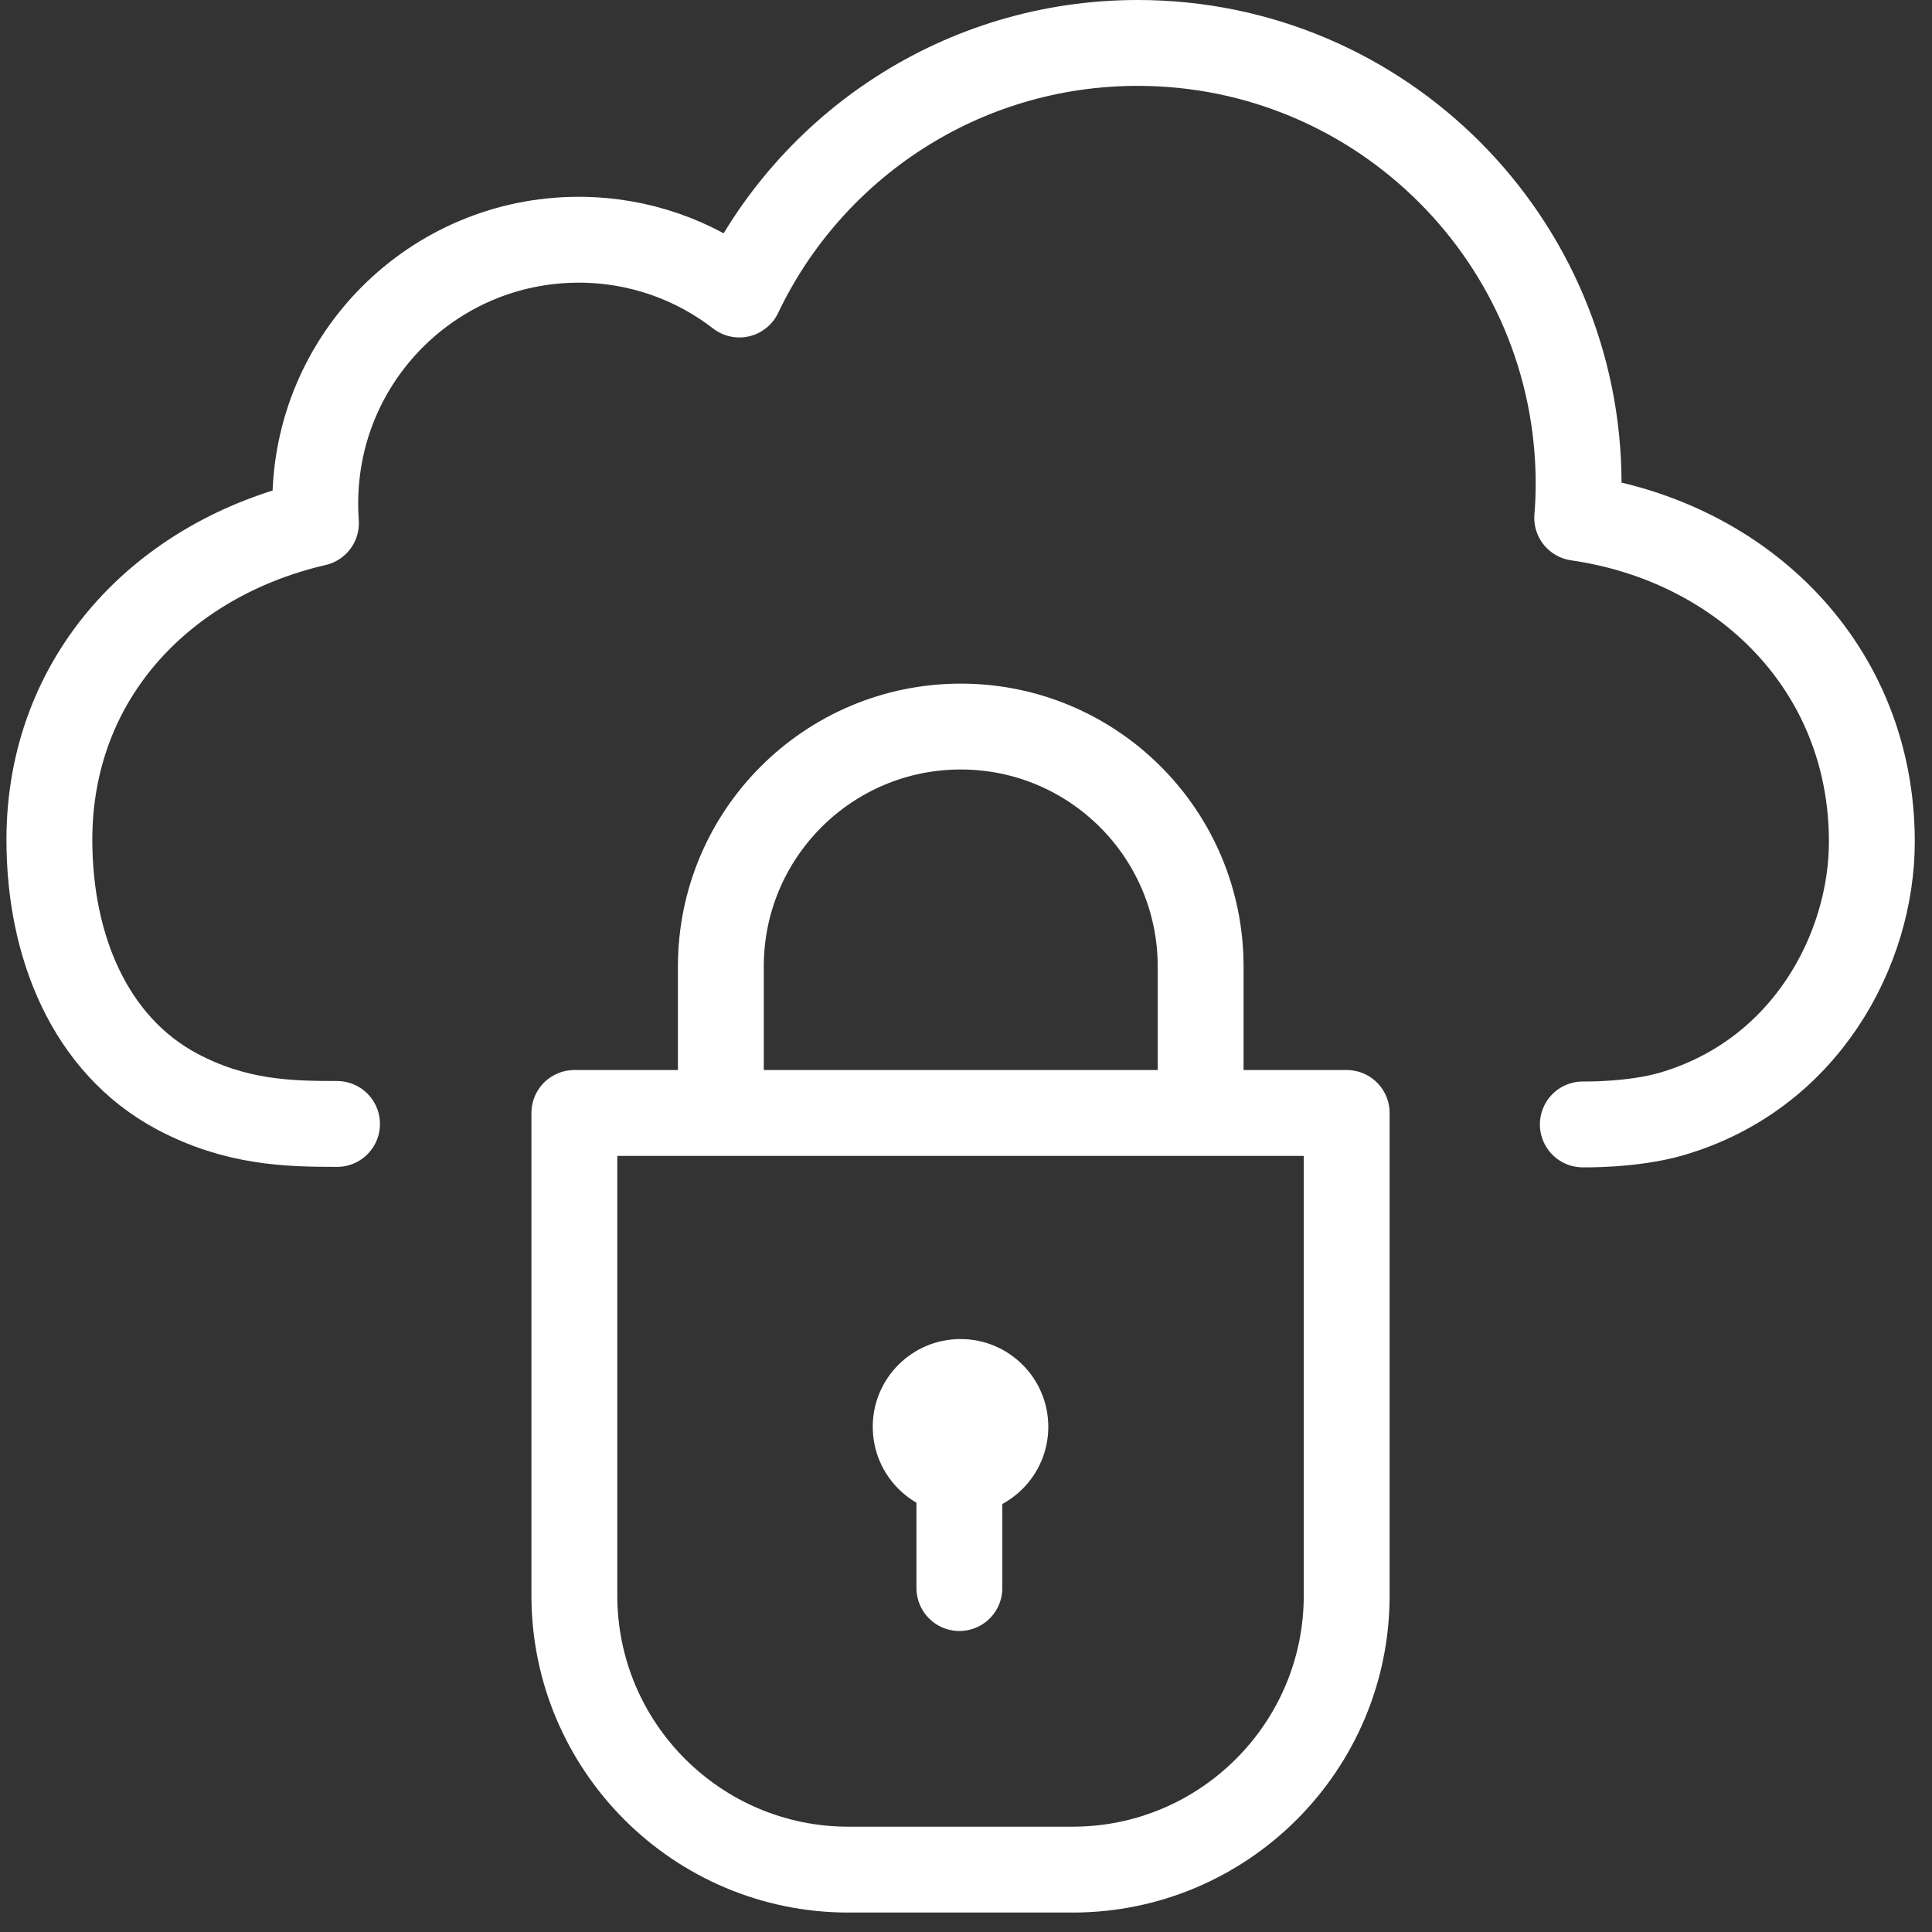
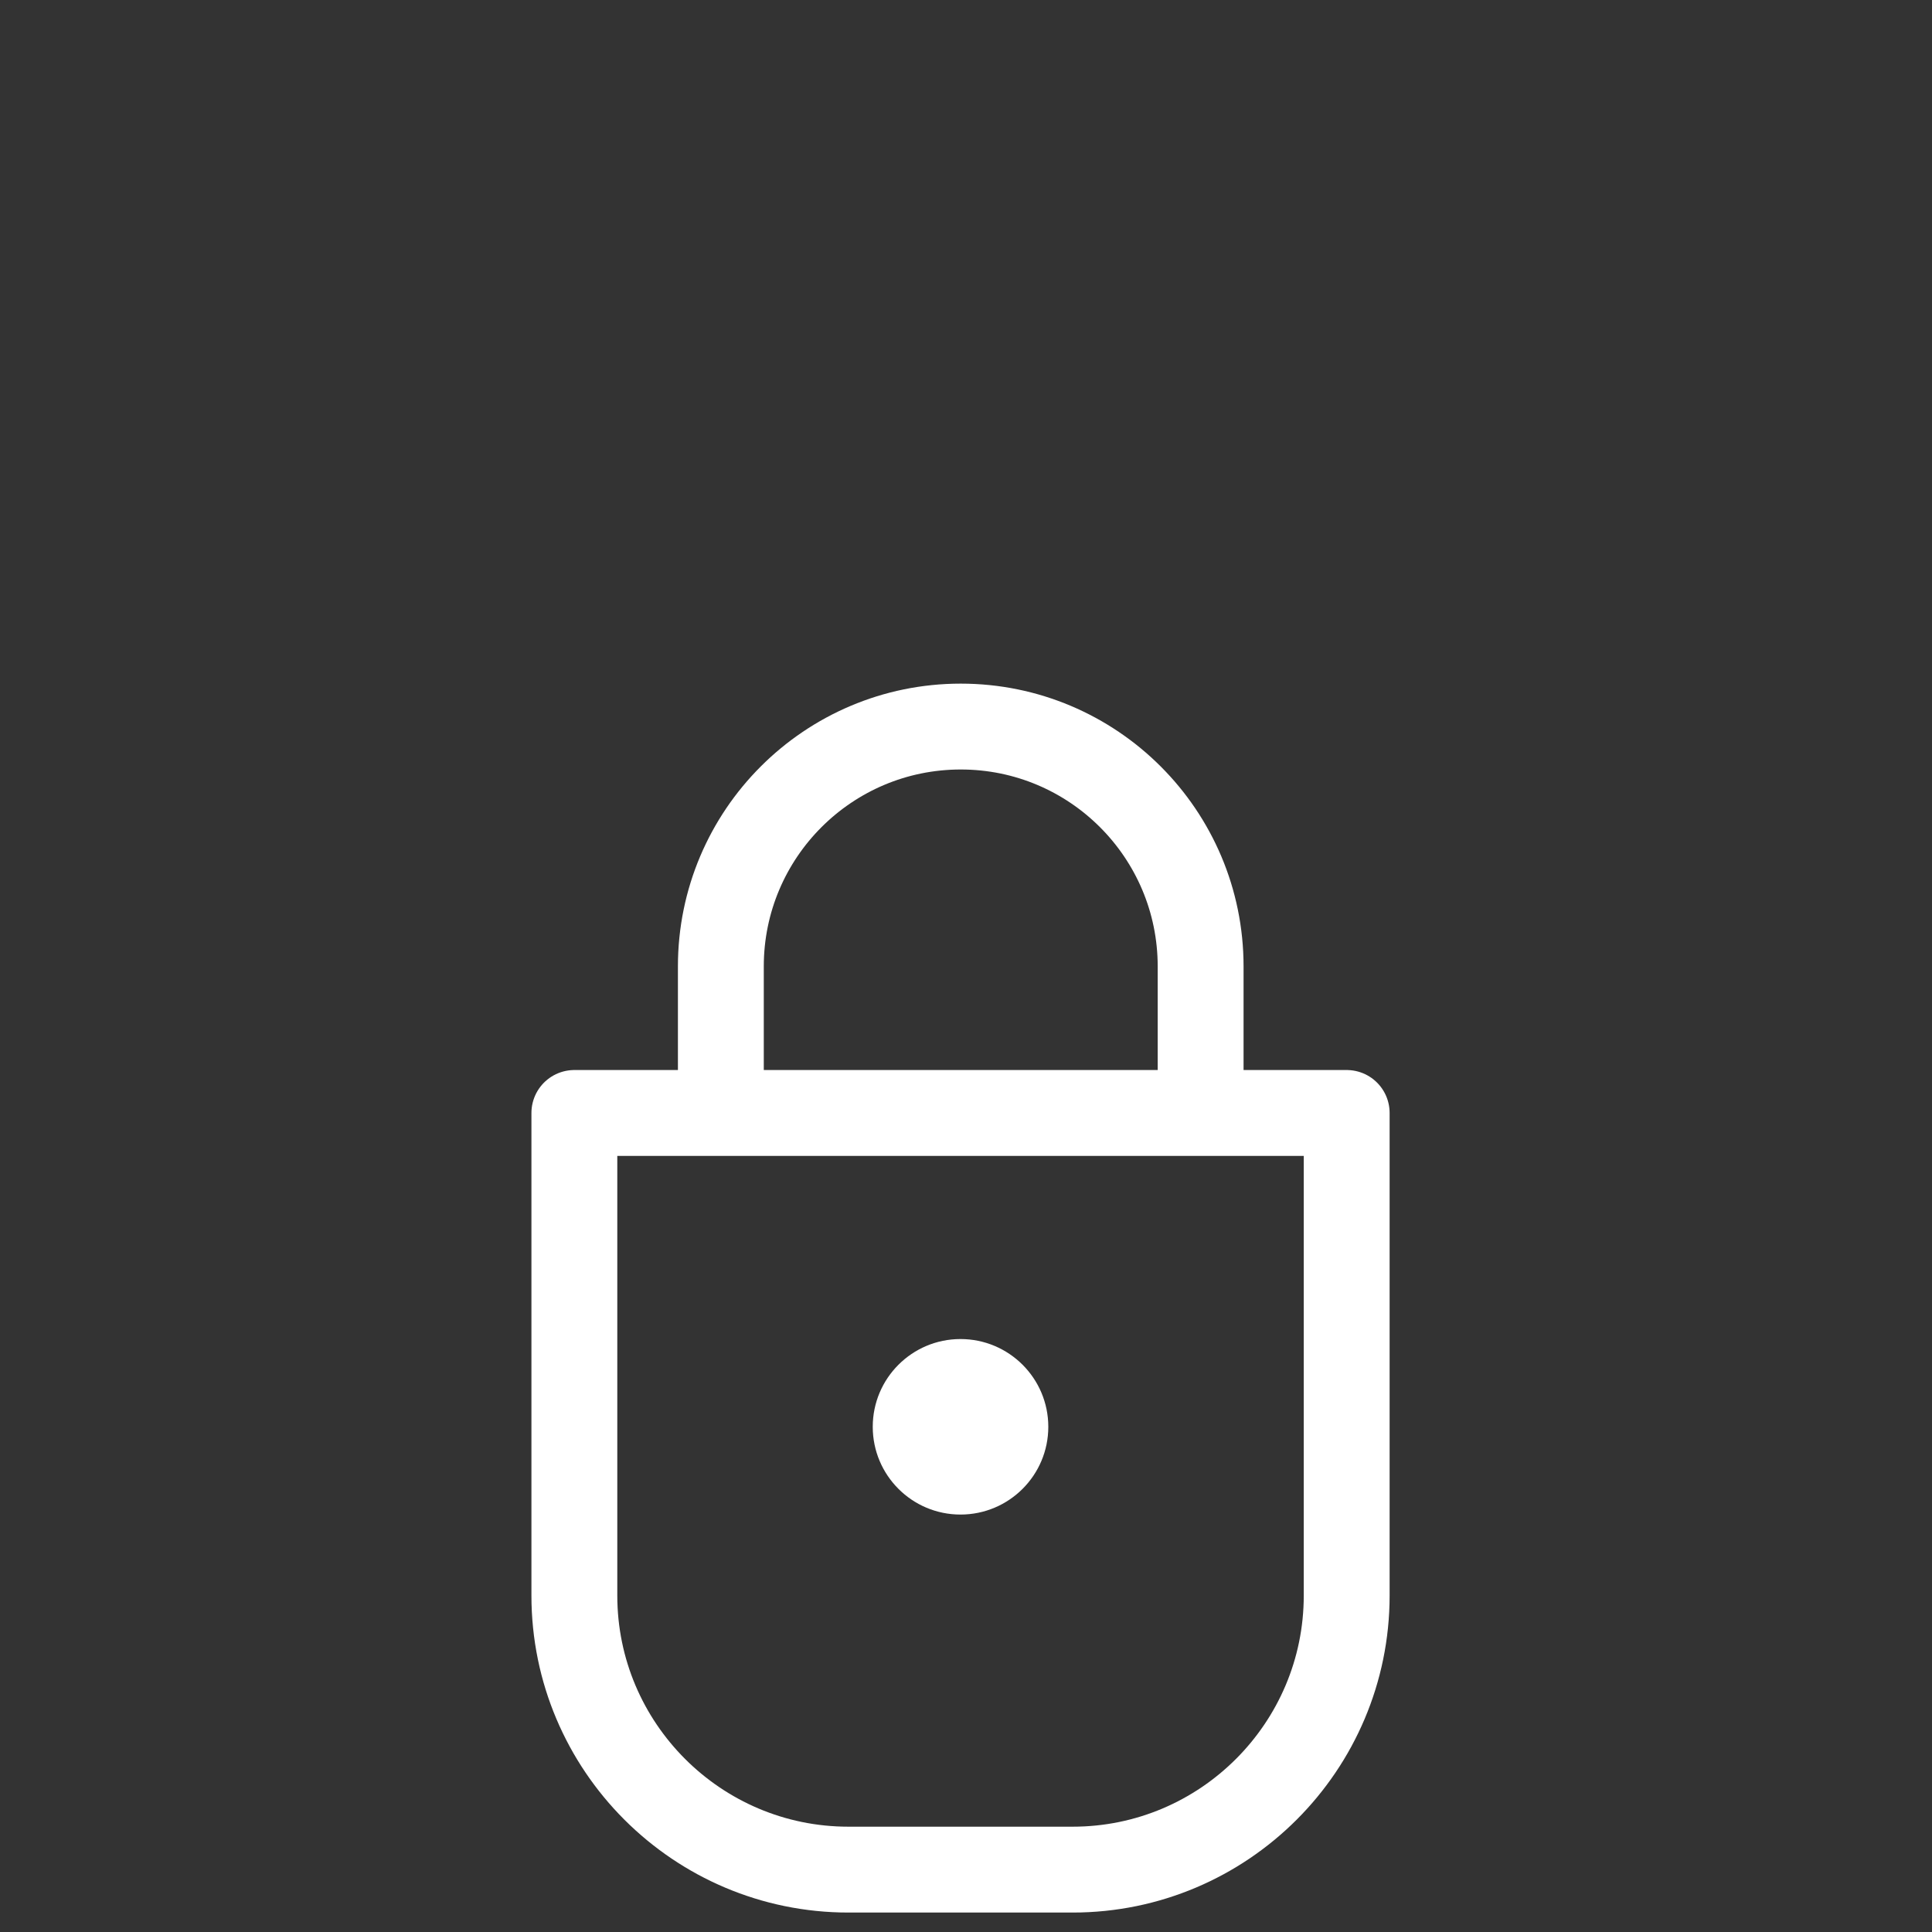
<svg xmlns="http://www.w3.org/2000/svg" width="45" height="45" viewBox="0 0 45 45" fill="none">
  <rect x="0" y="0" width="45" height="45" fill="#333333" stroke="none" />
-   <path d="M7.85 26.179C6.7 26.179 5.484 26.147 4.121 25.422C2.093 24.337 1.15 22.042 1.15 19.561C1.15 15.757 3.805 13.009 7.359 12.186C7.348 12.033 7.343 11.881 7.343 11.723C7.343 8.332 10.09 5.584 13.481 5.584C14.887 5.584 16.185 6.059 17.221 6.86C18.872 3.393 22.405 1 26.499 1C32.173 1 36.769 5.601 36.769 11.27C36.769 11.537 36.758 11.799 36.736 12.061C40.617 12.622 43.599 15.566 43.599 19.605C43.599 22.107 42.062 25.04 38.922 25.95C38.012 26.212 36.867 26.19 36.867 26.19" stroke="white" stroke-width="2" stroke-linecap="round" stroke-linejoin="round" />
  <path d="M13.383 25.923H31.367V37.163C31.367 40.685 28.505 43.547 24.984 43.547H19.761C16.24 43.547 13.378 40.685 13.378 37.163V25.923H13.383Z" stroke="white" stroke-width="2" stroke-linecap="round" stroke-linejoin="round" />
  <path d="M27.965 25.683V22.51C27.965 19.425 25.463 16.923 22.378 16.923C19.292 16.923 16.79 19.425 16.79 22.51V25.683" stroke="white" stroke-width="2" stroke-linecap="round" stroke-linejoin="round" />
  <path d="M22.372 35.277C23.501 35.277 24.417 34.362 24.417 33.233C24.417 32.104 23.501 31.189 22.372 31.189C21.243 31.189 20.328 32.104 20.328 33.233C20.328 34.362 21.243 35.277 22.372 35.277Z" fill="white" />
-   <path d="M22.346 33.549V36.989" stroke="white" stroke-width="2" stroke-linecap="round" stroke-linejoin="round" />
</svg>